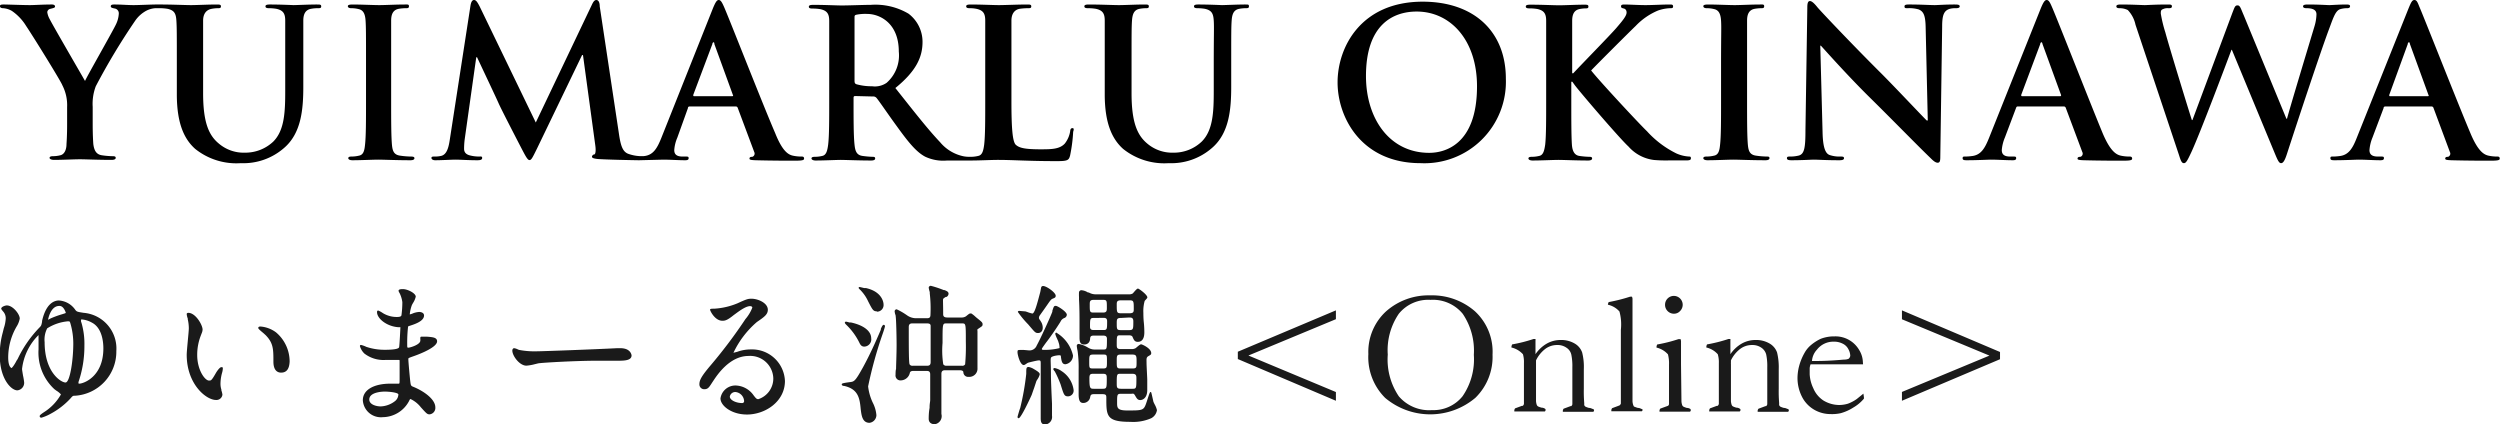
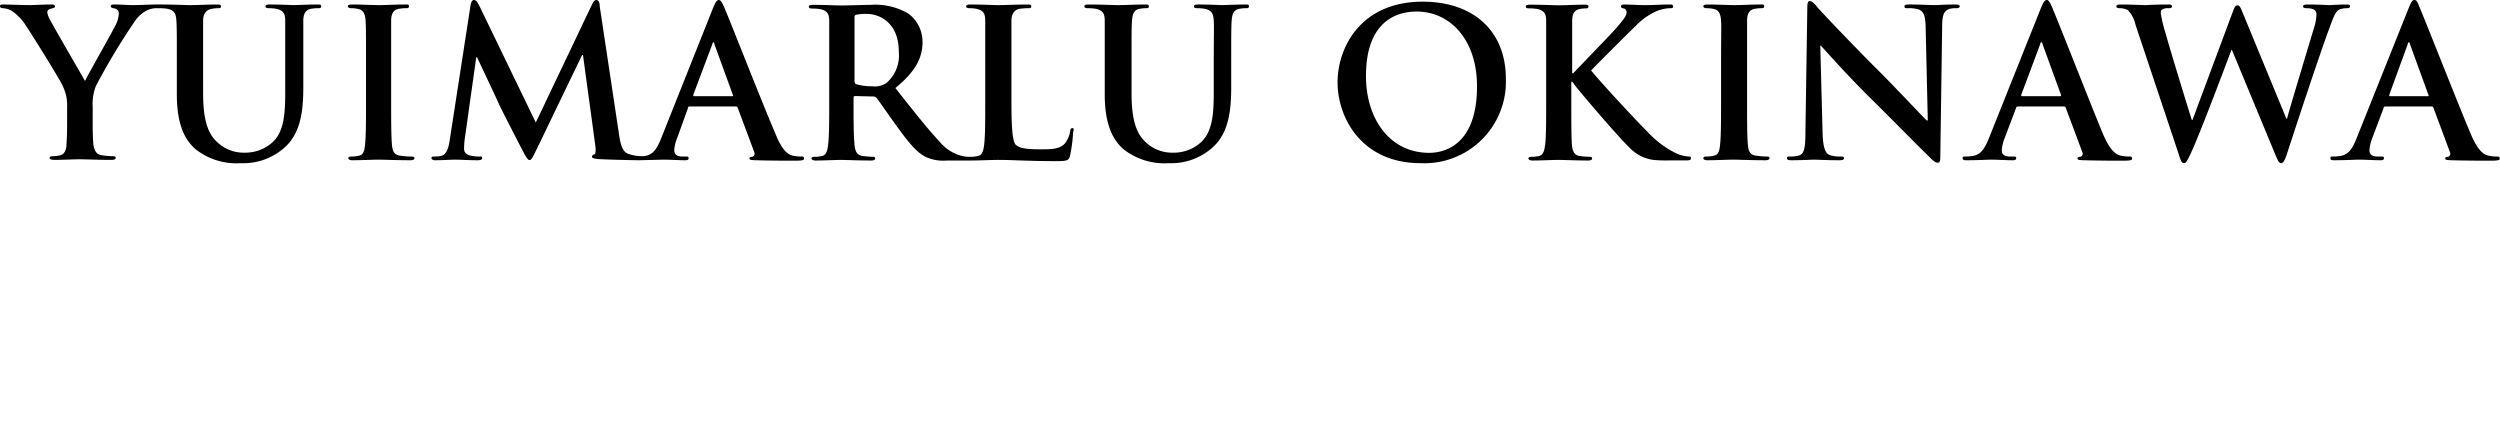
<svg xmlns="http://www.w3.org/2000/svg" viewBox="0 0 283.46 48.13">
  <defs>
    <style>
      .cls-1{fill:#1a1a1a}
    </style>
  </defs>
-   <path d="M4.7 47.36c-.14 0-.2-.08-.2-.17s.06-.17.51-.47a5.69 5.69 0 001.9-2 2.14 2.14 0 00-.51-.42l-.24-.18a5.64 5.64 0 01-1.79-4.5v-.8-.74-.09a6.43 6.43 0 00-1.87 3.84c0 .11.06.44.11.75a6.72 6.72 0 01.13.79.86.86 0 01-.77.89c-.71 0-2-1.32-2-4a9.61 9.61 0 01.33-2.51l.13-.53a4.09 4.09 0 00.22-1.11 1.14 1.14 0 00-.32-.82C.2 35.13.14 35.05.14 35c0-.23.48-.37.63-.37.7 0 1.47 1 1.47 1.49a2.55 2.55 0 01-.36.91 7 7 0 00-.95 3.48c0 1.17.39 1.22.39 1.22s.24-.21.56-.84l.12-.18a13.26 13.26 0 012.52-3.62c.16-.17.17-.21.25-.6v-.1c.45-2 1.39-2.32 1.91-2.32a2.43 2.43 0 011.87 1.08c.17.2.23.21.94.32a4.06 4.06 0 013.7 4.33 5 5 0 01-4.69 5.07c-.24 0-.24 0-.54.34a8.54 8.54 0 01-2.21 1.7 5.22 5.22 0 01-1.05.45zm4.58-11.14c-.08 0-.09 0-.09.09a.41.41 0 000 .15l.06.18a8.52 8.52 0 01.32 2.55 12.51 12.51 0 01-.67 4.12.53.53 0 000 .13c0 .05 0 .06.1.06.42 0 2.72-.74 2.72-4 0-.67-.12-2.31-1.3-2.92a2.81 2.81 0 00-1.14-.36zm-1.57.21a5.27 5.27 0 00-2.36.8 2.83 2.83 0 00-.29 1.57c0 3.43 1.87 4.57 2.37 4.57s.88-2.52.88-4.44a8.07 8.07 0 00-.31-2.2c-.08-.3-.11-.3-.29-.3zm-1-1.74c-1 0-1.26 1.55-1.26 1.57l.28-.15a10.35 10.35 0 011.28-.47c.36-.11.45-.14.45-.17s-.23-.78-.7-.78zM24.49 45.35c-1.13 0-3.32-1.81-3.32-5.12 0-.25.06-.91.12-1.55s.12-1.26.12-1.47a4.55 4.55 0 00-.12-1v-.09a1.88 1.88 0 01-.12-.51c0-.09.09-.14.18-.14.83 0 1.62 1.38 1.62 1.9a1.14 1.14 0 01-.1.41l-.11.29a6 6 0 00-.4 2.18c0 1.7.87 2.9 1.34 2.9.24 0 .29 0 .81-.91 0 0 .37-.61.59-.61s.16.11.16.21a1.8 1.8 0 01-.06.36 4.8 4.8 0 00-.2 1.31 2.13 2.13 0 00.1.66v.09a2.48 2.48 0 01.12.49.68.68 0 01-.73.6zm7.38-3.1c-.41 0-.87-.25-.87-1.25 0-1.4 0-2.1-.88-3l-.23-.21c-.46-.38-.61-.52-.61-.61s.09-.16.23-.16a3.4 3.4 0 011.78.66A4.33 4.33 0 0132.84 41c-.04.84-.35 1.25-.97 1.25zM43.4 47.3a2.05 2.05 0 01-2.26-1.92c0-1.16 1.21-1.88 3.15-1.88H45.19c.11 0 .12 0 .12-.56V41c0-.18 0-.19-.1-.19h-1.48a3.56 3.56 0 01-2.41-.72 1.89 1.89 0 01-.51-.84c0-.11.06-.14.12-.14a2.89 2.89 0 01.61.22 6.47 6.47 0 002.1.33c1.24 0 1.56-.15 1.61-.28s.15-2.26.15-2.28h-.25c-1.33-.1-2.4-1-2.4-1.7 0-.07 0-.19.14-.19a3.11 3.11 0 01.52.29 3 3 0 001.61.44c.41 0 .48-.11.5-.2a11.61 11.61 0 00.1-1.48 3.25 3.25 0 00-.3-1l-.05-.09a.53.53 0 01-.08-.2c0-.17.27-.19.5-.19.51 0 1.45.46 1.45.86a2.28 2.28 0 01-.32.73l-.11.2a4.09 4.09 0 00-.25 1.08 2 2 0 00.41-.14 2.5 2.5 0 01.64-.14c.27 0 .57.11.57.4 0 .66-1.1 1-1.62 1.17-.19.05-.19.05-.21.27a16.36 16.36 0 00-.08 1.79c0 .42 0 .42.15.42s1.34-.33 1.34-.81a1.21 1.21 0 000-.14.61.61 0 010-.17c0-.05 0-.13.16-.13h.53c.71.05 1.21.09 1.21.53 0 .8-2.7 1.7-2.73 1.71-.53.19-.53.19-.53.31 0 .3.17 2.1.21 2.45.07.55.07.58.38.7 1.23.51 2.47 1.42 2.47 2.32a.73.73 0 01-.65.79c-.27 0-.35-.09-1-.81a3.21 3.21 0 00-1.17-.93s-.06 0-.15.21a3.41 3.41 0 01-2.99 1.85zm.22-2.9c-.07 0-1.75 0-1.75.9 0 .57.79.78 1.29.78a2.8 2.8 0 001.64-.61 1 1 0 00.37-.76c-.08-.21-1.04-.31-1.55-.31zM59.68 41.46c-.77 0-1.59-1.11-1.59-1.71 0-.13.07-.27.21-.27a1.34 1.34 0 01.38.12.84.84 0 00.21.08 9.35 9.35 0 002.07.15c.56 0 6.52-.22 9-.35h.38c1.21 0 1.27.81 1.27.82 0 .56-.77.6-1.49.6h-2.44c-2.36 0-6.24.22-6.66.3l-.41.1a5.18 5.18 0 01-.93.16zM84.69 47c-1.75 0-3-1-3-1.83a1.71 1.71 0 011.76-1.46 2.58 2.58 0 012 1.12c.26.34.35.43.53.43a2.46 2.46 0 001.7-2.38 2.62 2.62 0 00-2.81-2.52c-2.14 0-3.56 2.17-4 2.83s-.55.94-1 .94a.54.54 0 01-.57-.55c0-.47.19-.89 1.37-2.27a55.43 55.43 0 003.85-5.13 4.46 4.46 0 00.78-1.3c0-.08-.08-.17-.25-.17-.58 0-1.53.79-1.84 1-.75.61-1 .66-1.3.66-.86 0-1.4-1.14-1.4-1.25s.12-.12.49-.12a8.09 8.09 0 002.62-.61c1-.46 1.19-.52 1.58-.52.76 0 1.86.49 1.86 1.25 0 .54-.41.82-1.24 1.39A10.5 10.5 0 0083.16 40l.43-.11a4.44 4.44 0 011.53-.27A3.73 3.73 0 0189 43.2c0 2.32-2.22 3.8-4.31 3.8zm-1.29-2.55a.62.62 0 00-.65.52c0 .38.68.73 1.4.73a.21.21 0 00.22-.23 1.09 1.09 0 00-.97-1.02zM106 48.1c-.45 0-.7-.23-.7-.62 0-.17 0-.69.1-1.23v-.11c0-.33.07-.63.07-.76v-2.93c0-.39-.24-.39-.4-.39h-1.56c-.19 0-.33.08-.35.23a1.08 1.08 0 01-1 .84.56.56 0 01-.62-.63s0-.55.06-.65c0-.36.06-1.74.06-2.73 0-1.15-.05-2.92-.1-3.23 0 0 0-.16-.06-.26a2.31 2.31 0 01-.06-.31.23.23 0 01.23-.25 7.62 7.62 0 011.2.7 1.77 1.77 0 001.08.31h1.13c.2 0 .42 0 .42-.39a15.26 15.26 0 00-.08-2.43v-.14a3.88 3.88 0 01-.12-.5.23.23 0 01.26-.21 11.57 11.57 0 011.44.48h.09c.27.11.46.19.46.42a.44.44 0 01-.24.36h-.08c-.21.13-.25.16-.29.23s0 .51 0 1.66c0 .21 0 .44.48.44H109a.87.87 0 00.53-.14c.28-.23.4-.32.48-.32h.12a3.33 3.33 0 01.51.41l.12.1c.56.45.65.52.65.72s-.07.22-.38.43-.2.15-.2.35v4.18a.93.93 0 01-1 1 .54.54 0 01-.6-.52c0-.21-.3-.23-.39-.23h-1.64c-.19 0-.46 0-.46.41v4.55a.93.93 0 01-.74 1.16zm1.31-11.43c-.44 0-.44 0-.44 2.21a10.15 10.15 0 00.08 2.42.39.39 0 00.36.17h1.76a.36.36 0 00.36-.16 22.52 22.52 0 00.08-2.58c0-2.06 0-2.06-.44-2.06zm-3.89 0c-.26 0-.38.13-.38.4 0 2.38 0 4.13.1 4.25a.36.36 0 00.35.15h1.64c.27 0 .39-.12.39-.42v-4.1c0-.26-.23-.28-.39-.28zm-4.83 11.27c-.84 0-.91-.89-1-1.55-.11-1.28-.31-2.28-1.87-2.63-.14 0-.28-.06-.28-.17s.08-.15.9-.26c.52-.06.62-.08 1.53-1.72.77-1.42 1.35-2.7 2-4.22v-.1c.13-.29.22-.46.33-.46a.15.15 0 01.14.16s0 .13-.29.95a47.12 47.12 0 00-1.62 5.87 5.87 5.87 0 00.52 1.83 3.77 3.77 0 01.42 1.43.89.89 0 01-.78.87zM98 39.3c-.29 0-.43-.17-.55-.42a7.2 7.2 0 00-1.44-2s-.22-.2-.22-.29a.13.13 0 01.14-.12 2.09 2.09 0 01.36.09h.18c1.49.32 2.31 1 2.31 1.79a.82.82 0 01-.78.95zm1.44-4c-.43 0-.5-.15-1-1.12a4.57 4.57 0 00-.93-1.34.76.76 0 01-.15-.17v-.08a.18.18 0 01.12-.05l.5.12h.2c1.9.43 2 1.7 2 1.85a.75.75 0 01-.78.83zM118.53 48.13c-.44 0-.53-.25-.53-.72v-1-5.14c0-.31 0-.41-.2-.41s-1.15.24-1.21.26a.68.68 0 00-.18.1c-.19.13-.27.17-.33.17-.42 0-.71-1.19-.71-1.43s0-.28.3-.28h.43l.57.05a.87.87 0 00.88-.56c.42-.75 1.58-3.3 1.77-3.83v-.1c.16-.49.18-.56.39-.56s1.25.67 1.25 1a.42.42 0 01-.26.37.78.78 0 00-.46.43c-.57.92-1.34 2-1.63 2.36-.41.57-.48.67-.48.73s0 .1.24.1a6.76 6.76 0 001.76-.2.36.36 0 000-.14 1.74 1.74 0 00-.13-.57c0-.07-.08-.2-.14-.35a3.18 3.18 0 01-.22-.58l.1-.13a4.07 4.07 0 011.92 2.6 1 1 0 01-.86 1c-.39 0-.44-.37-.51-.84 0-.11 0-.18-.19-.18s-.87.09-.94.29 0 .62 0 2c0 .61.08 2.36.12 3.2v1.37a.86.86 0 01-.75.99zm9.63-.3c-2.72 0-2.72-.68-2.72-2.69 0-.31 0-.45-.46-.45h-.93c-.37 0-.4.12-.45.38a.79.79 0 01-.77.62c-.38 0-.53-.27-.53-1v-1.34-1.43a13.34 13.34 0 00-.12-2.14 4.47 4.47 0 01-.09-.55.21.21 0 01.23-.23 3 3 0 011 .39l.09.05a1.44 1.44 0 00.79.19h.88c.41 0 .43 0 .43-1.21 0-.34-.23-.37-.48-.37h-1c-.36 0-.4.12-.43.32 0 .44-.28.69-.65.69-.55 0-.55-.42-.55-.91V36.93v-.69c0-.12 0-1.43-.06-2.33a2.6 2.6 0 000-.28 4 4 0 010-.43.27.27 0 01.31-.29 1.61 1.61 0 01.7.25h.1a1.54 1.54 0 00.86.21H128a.73.73 0 00.44-.1l.13-.15c.24-.27.36-.4.46-.4s1.06.69 1.06 1c0 .06-.05.12-.17.25s-.14.16-.14.18a4.22 4.22 0 00-.14 1.33c0 .16 0 .61.05 1.07s.06.95.06 1.13c0 .89-.4 1.08-.74 1.08s-.44-.18-.6-.57c-.08-.17-.32-.17-.42-.17h-.93c-.42 0-.44 0-.44 1 0 .38 0 .56.44.56h1.22a.88.88 0 00.49-.11l.13-.11c.26-.22.39-.32.49-.32s1.14.45 1.14 1c0 .16-.06.19-.32.34s-.21.34-.21.78c0 .28.05 1.12.08 1.85v1.22c0 .9-.52 1.13-.79 1.13s-.38-.14-.57-.48-.25-.23-.49-.23h-1.13c-.43 0-.44.09-.44 1 0 .57 0 .89 1.14.89 1.73 0 1.87 0 2.15-.79l.1-.3c.32-1 .34-1 .41-1s.07 0 .2.58l.12.53s.1.22.15.31a2.47 2.47 0 01.25.63 1.24 1.24 0 01-.65.92 5.07 5.07 0 01-2.37.41zm-1.06-5.45c-.46 0-.48 0-.48 1.06 0 .48 0 .64.48.64h1.26c.48 0 .49 0 .49-1.21 0-.34-.07-.49-.49-.49zm-3.12 0c-.36 0-.46.07-.46.51 0 1.15.09 1.19.49 1.19h1c.45 0 .48-.06.48-1.1 0-.45 0-.6-.46-.6zm3.12-2.18c-.48 0-.48.13-.48.73 0 .77 0 .85.48.85h1.28c.49 0 .49-.1.49-.75s0-.83-.49-.83zm-3.12 0c-.48 0-.48.11-.48.83s0 .75.48.75h1.07c.46 0 .46-.1.46-.83s0-.75-.46-.75zm3.14-4.15c-.45 0-.5.11-.5.56 0 .74 0 .82.5.82h.88c.5 0 .5-.11.5-1 0-.43-.24-.43-.49-.43zm-3.09 0c-.43 0-.44.08-.44 1 0 .34.21.37.44.37h1.06c.43 0 .44-.07.44-1 0-.38-.25-.38-.44-.38zm3.09-2c-.47 0-.5.17-.5.47 0 .9 0 1 .5 1h.93c.47 0 .5-.16.5-.47 0-.9 0-1-.5-1zM124 34c-.44 0-.44.2-.44.57 0 .77 0 .87.44.87h1.06c.44 0 .44-.21.44-.58 0-.77 0-.86-.44-.86zm-8.5 13.42a.14.14 0 01-.13-.14c0-.05.26-.94.3-1a29.19 29.19 0 00.69-3.89c0-.64 0-.78.28-.78a1.7 1.7 0 01.54.21c.6.35.71.47.71.63a1.75 1.75 0 01-.28.59.85.85 0 01-.09.14l-.27.82c-.12.33-.23.66-.27.77-.21.47-1.22 2.65-1.48 2.65zm5.61-2.48c-.44 0-.49-.18-.85-1.34a11.7 11.7 0 00-.66-1.48s-.17-.18-.17-.27.08-.12.15-.12a2 2 0 01.79.35 3 3 0 011.36 2.14.65.65 0 01-.62.72zm-3.41-7.18c-.28 0-.36-.09-.84-.65l-.28-.33a10.43 10.43 0 01-1.17-1.41s0-.12.16-.12l.71.06.18.06a3.68 3.68 0 00.59.18c.26 0 .54-1.08.9-2.44l.1-.52a.22.22 0 01.23-.16c.38 0 1.42.74 1.42 1.1 0 .2-.11.24-.31.32s-.26.15-.68.76l-.4.57-.42.59a.5.5 0 00-.09.25c0 .09 0 .12.15.32l.06.1a1.3 1.3 0 01.22.72c0 .38-.23.6-.53.6zM155.15 40.15a6.23 6.23 0 012-4.84 7.25 7.25 0 015-1.82 7.39 7.39 0 015.08 1.8 6.24 6.24 0 012 4.92 6.48 6.48 0 01-1.95 4.9 7.93 7.93 0 01-10.23 0 6.51 6.51 0 01-1.9-4.96zm2.2.06a7.45 7.45 0 001.25 4.72 4.51 4.51 0 003.76 1.57 4.23 4.23 0 003.47-1.57 7.36 7.36 0 001.28-4.7 7.44 7.44 0 00-1.26-4.65A4.37 4.37 0 00162.2 34a4.29 4.29 0 00-3.6 1.58 7.34 7.34 0 00-1.25 4.63zM151.47 45.44l-11.12-4.73v-.83l11.12-4.69v1l-9.92 4.12 9.92 4.14zM211.24 41.31h-5.95a1.63 1.63 0 00-.1.42v.72a4.16 4.16 0 00.4 1.55 3.08 3.08 0 001.14 1.4 3.48 3.48 0 001.86.52 3.54 3.54 0 00.94-.15 4.3 4.3 0 001-.53l.75-.61.06.42v.15a4.48 4.48 0 01-1.19 1 5.18 5.18 0 01-1.45.65 4.53 4.53 0 01-1.16.1 3.69 3.69 0 01-1.45-.3 3.56 3.56 0 01-1.67-1.47 4.68 4.68 0 01-.61-2.46 5.55 5.55 0 01.17-1.17 6.3 6.3 0 01.62-1.53 3.13 3.13 0 01.74-.9 5.24 5.24 0 011.09-.7 4.19 4.19 0 011.57-.28 3.11 3.11 0 012.81 1.56 2.74 2.74 0 01.41 1.35zm-5.79-.38h.49c.35 0 1.4 0 3.15-.16a1.21 1.21 0 00.51-.09.53.53 0 00.19-.35 1.64 1.64 0 00-.21-.73 1.4 1.4 0 00-.64-.63 2.11 2.11 0 00-1-.23 2.35 2.35 0 00-1.93.91 2.08 2.08 0 00-.56 1.28zM191.64 46.36a.75.75 0 00-.38-.11 2.38 2.38 0 01-.36-.13.34.34 0 01-.17-.2 1.6 1.6 0 01-.08-.42l-.05-4.21v-2.62a1.36 1.36 0 00-.05-.22h-.23a17.15 17.15 0 01-2.42.61.74.74 0 00-.08.3v.05a2.49 2.49 0 011.3.77 4 4 0 01.12 1.15v4.48a.27.27 0 01-.11.2l-.88.32a.46.46 0 00-.09.22v.13h3.46a.28.28 0 00.09-.17.19.19 0 00-.07-.15zM202.64 46.36a.78.78 0 00-.38-.11 2.41 2.41 0 01-.37-.13.34.34 0 01-.16-.19.64.64 0 010-.19 16.15 16.15 0 01-.05-1.68v-2.18a7.13 7.13 0 00-.19-1.92 1.91 1.91 0 00-.83-1 3 3 0 00-1.61-.41 3.14 3.14 0 00-1.57.41 3.9 3.9 0 00-1.28 1.2v-1.5a1.36 1.36 0 000-.22h-.23a17.15 17.15 0 01-2.42.61.74.74 0 00-.08.3v.05a2.45 2.45 0 011.3.77 3.18 3.18 0 01.12 1v4.63a.44.44 0 01-.14.22h-.1l-.76.28a.46.46 0 00-.09.22v.13h3.46a.28.28 0 00.09-.17.19.19 0 00-.1-.15.75.75 0 00-.38-.11 2.38 2.38 0 01-.36-.13.34.34 0 01-.17-.2 1.6 1.6 0 01-.08-.42v-4.21a.53.53 0 010-.14v-.26a3.61 3.61 0 011.05-1.3 2.2 2.2 0 011.34-.44 1.76 1.76 0 011.07.31 1.34 1.34 0 01.54.77 6.44 6.44 0 01.12 1.45v4.19a.4.4 0 01-.13.21h-.08l-.78.29a.41.41 0 00-.1.22v.13h3.46a.32.32 0 00.08-.17.18.18 0 00-.19-.16zM180.54 46.36a.75.75 0 00-.38-.11 2.41 2.41 0 01-.37-.13.34.34 0 01-.16-.19 1.24 1.24 0 010-.19 16.15 16.15 0 01-.05-1.68v-2.18a6.74 6.74 0 00-.19-1.92 1.91 1.91 0 00-.83-1 3 3 0 00-1.61-.41 3.14 3.14 0 00-1.57.41 3.9 3.9 0 00-1.28 1.2v-1.5a1.36 1.36 0 000-.22h-.23a16.82 16.82 0 01-2.42.61 1 1 0 00-.08.3v.05a2.53 2.53 0 011.31.77 3.21 3.21 0 01.11 1v4.63a.38.38 0 01-.14.22h-.1l-.76.28a.46.46 0 00-.09.22v.13H175.17a.32.32 0 00.08-.17.18.18 0 00-.09-.15.78.78 0 00-.38-.11 2.41 2.41 0 01-.37-.13.34.34 0 01-.17-.2 1.6 1.6 0 01-.08-.42v-4.61a3.61 3.61 0 011.05-1.3 2.2 2.2 0 011.34-.44 1.74 1.74 0 011.07.31 1.26 1.26 0 01.54.77 6.44 6.44 0 01.12 1.45v4.19a.35.35 0 01-.13.21h-.08l-.78.29a.46.46 0 00-.09.22v.13h3.46a.26.26 0 00.08-.17.18.18 0 00-.2-.16zM186.09 46.36a.75.75 0 00-.38-.11 2.41 2.41 0 01-.37-.13c-.11 0-.13-.15-.16-.2a1.6 1.6 0 01-.08-.42v-4.21-7.43a.81.81 0 00-.06-.22h-.22a18.64 18.64 0 01-2.42.61.79.79 0 00-.09.3 2.42 2.42 0 011.31.77 5.59 5.59 0 01.16 2.08v8.36a.44.44 0 01-.16.21l-.83.31a.46.46 0 00-.09.22v.13h3.46a.28.28 0 00.09-.17.19.19 0 00-.16-.1zM188.79 34.55a1 1 0 011-1 1 1 0 01.7.29 1 1 0 010 1.43.92.92 0 01-.7.3 1 1 0 01-.71-.3 1 1 0 01-.29-.72zM215.65 35.19l11.12 4.72v.82l-11.12 4.71v-1l9.92-4.12-9.92-4.12z" class="cls-1" />
  <path d="M35.94.51c-.91 0-2.38.07-2.66.07 0 0-1.49-.07-2.68-.07-.33 0-.5.05-.5.21s.14.21.4.21a5.08 5.08 0 01.84.07c.77.17 1 .54 1 1.34v7.92c0 2.4-.07 4.5-1.35 5.79a4.61 4.61 0 01-3.22 1.26 4.34 4.34 0 01-2.92-1c-1.15-.93-1.82-2.36-1.82-5.74V7.29 2.34c0-.74.33-1.22.97-1.34a4.13 4.13 0 01.67-.07c.24 0 .38 0 .38-.21s-.17-.21-.52-.21c-.84 0-2.31.07-2.87.07S19.48.51 18.24.51h-.59c-.44 0-2 .07-2.49.07-.68 0-1.43-.07-2.2-.07-.28 0-.4.05-.4.21s.21.19.42.24a.55.55 0 01.49.58 3.13 3.13 0 01-.32 1.22c-.33.72-3.27 5.86-3.51 6.42-.37-.66-3.64-6.28-4-7a2.25 2.25 0 01-.28-.8.42.42 0 01.36-.38c.35-.09.52-.12.52-.26S6.12.51 5.88.51c-1 0-2 .07-2.49.07C2.62.58.86.51.44.51S0 .58 0 .72s.16.21.35.21a2.28 2.28 0 011 .31 5.64 5.64 0 011.61 1.7c.82 1.22 4 6.35 4.11 6.73a4.88 4.88 0 01.54 2.45V14c0 .37 0 1.35-.07 2.33 0 .68-.26 1.19-.72 1.28a3.52 3.52 0 01-.82.1c-.26 0-.38.07-.38.19s.19.23.52.23c.86 0 2.33-.07 2.92-.07s2.1.07 3.57.07c.3 0 .49-.07.49-.23s-.12-.19-.37-.19a9.24 9.24 0 01-1.17-.1c-.7-.09-.91-.6-1-1.28-.07-1-.07-2-.07-2.33v-1.88a5.63 5.63 0 01.35-2.34 74.4 74.4 0 014.46-7.42 3.62 3.62 0 011.28-1.15 2.66 2.66 0 011-.28h.5A5.52 5.52 0 0119 1c.77.17.95.54 1 1.34s.05 1.4.05 5v3.36c0 3.38.88 5.11 2.08 6.18a7.46 7.46 0 005.18 1.62 7 7 0 004.86-1.69c2-1.68 2.22-4.43 2.22-7V7.29 2.34c0-.74.24-1.22.87-1.34A4.13 4.13 0 0136 .93c.28 0 .42 0 .42-.21s-.15-.21-.48-.21zM46.57 17.75a9.24 9.24 0 01-1.19-.1c-.7-.09-.86-.51-.93-1.14-.1-1-.1-2.85-.1-5.11V7.29 2.34c0-.74.23-1.22.86-1.34A4.85 4.85 0 0146 .93c.23 0 .37 0 .37-.23s-.19-.19-.49-.19c-.88 0-2.3.07-2.88.07s-2.15-.07-3-.07c-.37 0-.56.05-.56.19s.14.23.38.23a3.33 3.33 0 01.84.1c.51.11.74.51.79 1.31s.05 1.4.05 5v4.06c0 2.26 0 4.11-.12 5.09-.07.67-.21 1.07-.68 1.16a3.57 3.57 0 01-.84.1c-.28 0-.37.07-.37.19s.16.23.47.23c.93 0 2.4-.07 2.94-.07s2.1.07 3.64.07c.26 0 .45-.07.45-.23s-.16-.19-.42-.19zM90.9 17.75a4.46 4.46 0 01-1-.1c-.49-.11-1.16-.44-2-2.54C86.37 11.56 82.64 2 82.08.75 81.84.21 81.7 0 81.49 0s-.37.26-.65.93L75 15.6c-.47 1.17-.91 2-2 2.1h-.49a4.55 4.55 0 01-1.19-.23c-.7-.21-.94-.88-1.15-2.35L68 .72c0-.49-.17-.72-.38-.72s-.35.19-.52.56l-6.35 13.33L54.38.72c-.31-.6-.45-.72-.64-.72s-.32.21-.39.61L51 15.83c-.12.8-.31 1.71-1 1.85a3 3 0 01-.7.07c-.24 0-.38 0-.38.16s.19.26.42.26c.75 0 1.87-.07 2.32-.07s1.47.07 2.45.07c.35 0 .56-.05.56-.26s-.16-.16-.35-.16a4.13 4.13 0 01-1-.12c-.4-.09-.7-.3-.7-.75a8.51 8.51 0 01.07-1.09L54 6.49h.09c.82 1.75 2.22 4.7 2.43 5.19.28.65 2.13 4.22 2.69 5.3.37.7.61 1.17.82 1.17s.32-.21.86-1.31L66 6.24h.1l1.4 10.27c.09.65 0 1-.12 1s-.26.14-.26.26.14.21.68.26c.89.07 3.87.13 4.64.14l2.77-.07c.72 0 1.73.07 2.47.07.26 0 .4-.05.4-.23s-.07-.19-.35-.19h-.35c-.72 0-.93-.31-.93-.73a4.31 4.31 0 01.35-1.42l1.2-3.34c0-.14.09-.19.21-.19h5.21a.23.23 0 01.23.17l1.87 5a.39.39 0 01-.21.54c-.24 0-.33.06-.33.21s.28.16.7.18c1.87.05 3.57.05 4.41.05s1.08-.05 1.08-.23-.08-.24-.27-.24zM83 10.91h-4.3c-.09 0-.11-.07-.09-.17L80.77 5c0-.1.07-.21.14-.21S81 4.9 81 5l2.1 5.77c.05.07.03.14-.1.14zM121.6 14.53c-.19 0-.24.14-.26.35a3 3 0 01-.61 1.4c-.58.63-1.49.65-2.73.65-1.82 0-2.43-.16-2.82-.51s-.5-2-.5-5V7.29 2.34c0-.74.32-1.22.92-1.34a7.25 7.25 0 01.91-.07c.28 0 .42 0 .42-.21s-.17-.21-.49-.21c-.91 0-2.62.07-3.18.07s-2.1-.07-3.2-.07c-.35 0-.51.05-.51.21s.14.21.39.21a3.81 3.81 0 01.77.07c.78.17 1 .54 1 1.34V11.4c0 2.14 0 4-.12 5-.09.68-.21 1.19-.68 1.28a3.57 3.57 0 01-.84.1h-.21a3.45 3.45 0 01-.66-.07 4.69 4.69 0 01-2.61-1.59c-1.38-1.45-3-3.53-5.07-6.14 2.36-1.92 3.08-3.5 3.08-5.23a4 4 0 00-1.59-3.2 7.4 7.4 0 00-4.29-1c-.73 0-2.5.07-3.29.07-.49 0-2-.07-3.2-.07-.35 0-.52.05-.52.21s.14.21.4.21a5.43 5.43 0 01.91.07c.77.17 1 .54 1 1.34v9.02c0 2.14 0 4-.12 5-.09.68-.21 1.19-.67 1.28a3.57 3.57 0 01-.84.1c-.28 0-.38.07-.38.19s.17.23.47.23c.93 0 2.41-.07 2.85-.07s2.08.07 3.43.07c.3 0 .47-.07.47-.23s-.1-.19-.28-.19a10.14 10.14 0 01-1.15-.1c-.7-.09-.84-.6-.91-1.28-.11-1-.11-2.83-.11-5v-.32c0-.14.07-.19.18-.19l2 .05a.49.49 0 01.42.16c.3.35 1.37 1.94 2.31 3.22 1.3 1.8 2.19 2.9 3.2 3.44a4.81 4.81 0 002.5.44h2.68c.94 0 2.41-.07 3-.07 1.89 0 3.43.14 6.79.14 1.22 0 1.33-.12 1.47-.63a18 18 0 00.35-2.69c.1-.31.08-.42-.08-.42zm-21.07-5.14a2.35 2.35 0 01-1.66.39 6.26 6.26 0 01-1.77-.23c-.17-.07-.21-.16-.21-.42V2c0-.19 0-.28.21-.33a5.1 5.1 0 011.23-.09c1.38 0 3.58 1 3.58 4.27a4.13 4.13 0 01-1.38 3.54zM141.22.51c-.91 0-2.39.07-2.67.07 0 0-1.49-.07-2.68-.07-.33 0-.49.05-.49.21s.14.21.4.21a5.28 5.28 0 01.84.07c.77.17.95.54 1 1.34s0 1.4 0 5v2.92c0 2.4-.07 4.5-1.36 5.79a4.57 4.57 0 01-3.22 1.26 4.35 4.35 0 01-2.92-1c-1.14-.93-1.82-2.36-1.82-5.74V7.29c0-3.55 0-4.21.05-4.95s.23-1.22.86-1.34a4.13 4.13 0 01.68-.07c.23 0 .37 0 .37-.21s-.16-.21-.51-.21c-.84 0-2.31.07-2.88.07s-2.17-.07-3.4-.07c-.36 0-.52.05-.52.21s.14.21.4.21a5.43 5.43 0 01.91.07c.77.17 1 .54 1 1.34v8.36c0 3.38.89 5.11 2.08 6.18a7.48 7.48 0 005.18 1.62 7 7 0 004.86-1.69c2-1.68 2.22-4.43 2.22-7V7.29c0-3.55 0-4.21.05-4.95s.23-1.22.86-1.34a4.13 4.13 0 01.68-.07c.28 0 .42 0 .42-.21s-.07-.21-.39-.21zM161.31.19c-7 0-9.65 5.16-9.65 9.15s2.71 9.16 9.41 9.16a9.24 9.24 0 009.67-9.58c0-5.35-3.62-8.73-9.43-8.73zm.74 17.14c-4.48 0-7.17-3.86-7.17-8.71 0-5.82 3.06-7.31 5.75-7.31 3.83 0 6.84 3.24 6.84 8.47 0 6.75-3.78 7.55-5.42 7.55zM191.53 17.75a4.07 4.07 0 01-1.45-.35 11.11 11.11 0 01-3.34-2.52c-.91-.87-5.49-5.8-6.33-6.89.8-.84 4.32-4.35 5.05-5.05A7.46 7.46 0 01188 1.19a4.68 4.68 0 011.35-.26c.24 0 .35 0 .35-.21s-.16-.21-.39-.21c-.73 0-2 .07-2.74.07s-1.91-.07-2.4-.07c-.26 0-.37.05-.37.21s.09.19.3.24.33.21.33.46c0 .4-.52 1-1.17 1.76s-4.09 4.27-4.88 5.13h-.12v-1-4.95c0-.74.23-1.22.86-1.34a4.13 4.13 0 01.66-.07c.18 0 .32 0 .32-.21s-.16-.21-.49-.21c-.79 0-2.26.07-2.82.07s-2-.07-3.27-.07c-.35 0-.52.05-.52.21s.14.21.4.21a5.43 5.43 0 01.91.07c.77.17 1 .54 1 1.34v9.04c0 2.14 0 4-.11 5-.1.68-.22 1.19-.68 1.28a3.57 3.57 0 01-.84.1c-.28 0-.38.07-.38.19s.17.23.47.23c.93 0 2.41-.07 2.94-.07s2.06.07 3.37.07c.25 0 .44-.07.44-.23s-.12-.19-.3-.19a9.24 9.24 0 01-1.15-.1c-.58-.09-.79-.6-.84-1.26-.07-1-.07-2.85-.07-5V9.27h.12l.25.35c.49.68 5.1 6.07 6.12 7a4.58 4.58 0 002.9 1.52 15.18 15.18 0 001.61.05h2c.45 0 .56-.07.56-.23s-.03-.21-.19-.21zM200.31 17.75a9.24 9.24 0 01-1.19-.1c-.7-.09-.86-.51-.93-1.14-.1-1-.1-2.85-.1-5.11V7.29 2.34c0-.74.23-1.22.86-1.34a4.85 4.85 0 01.71-.07c.23 0 .37 0 .37-.23s-.19-.19-.49-.19c-.89 0-2.27.07-2.85.07s-2.15-.07-3-.07c-.37 0-.56.05-.56.19s.14.23.38.23a3.33 3.33 0 01.84.1c.51.11.74.51.79 1.31s0 1.4 0 5v4.06c0 2.26 0 4.11-.12 5.09-.07.67-.21 1.07-.68 1.16a3.57 3.57 0 01-.84.1c-.28 0-.37.07-.37.19s.16.23.47.23c.93 0 2.4-.07 2.94-.07s2.1.07 3.64.07c.26 0 .45-.07.45-.23s-.06-.19-.32-.19zM221.66.51c-1.14 0-2 .07-2.29.07-.49 0-1.61-.07-2.82-.07-.35 0-.61 0-.61.21s.09.21.37.21a3.82 3.82 0 011.24.14c.56.24.77.68.79 2.11l.24 10.48h-.12c-.4-.37-3.55-3.73-5.14-5.32-3.41-3.39-7-7.2-7.24-7.5s-.6-.72-.86-.72-.3.32-.3.79l-.21 13.83c0 2-.12 2.7-.73 2.89a3.89 3.89 0 01-1 .12c-.23 0-.37 0-.37.19s.21.23.51.23c1.22 0 2.31-.07 2.52-.07.45 0 1.38.07 2.9.07.33 0 .54-.05.54-.23s-.14-.19-.4-.19a3.49 3.49 0 01-1.22-.17c-.46-.16-.77-.77-.81-2.59l-.26-9.81h.07c.42.45 3 3.37 5.56 5.89s5.42 5.46 6.89 6.87c.25.25.53.51.79.51s.3-.21.3-.72L220.21 3c0-1.31.21-1.8.87-2a2.52 2.52 0 01.7-.07q.42 0 .42-.21c0-.18-.2-.21-.54-.21zM241.47 17.75a4.46 4.46 0 01-1-.1c-.49-.11-1.17-.44-2.06-2.54C236.94 11.56 233.2 2 232.64.75c-.23-.54-.37-.75-.58-.75s-.38.26-.66.93l-5.86 14.67c-.47 1.17-.91 2-2 2.1a5.71 5.71 0 01-.73.05c-.18 0-.28 0-.28.19s.14.23.45.23c1.21 0 2.49-.07 2.75-.07.72 0 1.73.07 2.48.07.25 0 .39-.05.39-.23s-.07-.19-.35-.19h-.35c-.72 0-.93-.31-.93-.73a4.59 4.59 0 01.35-1.42l1.26-3.34c.05-.14.09-.19.21-.19H234a.23.23 0 01.23.17l1.87 5a.38.38 0 01-.21.54c-.23 0-.33.06-.33.21s.28.16.7.18c1.87.05 3.58.05 4.42.05s1.07-.05 1.07-.23-.1-.24-.28-.24zm-7.9-6.84h-4.29c-.1 0-.12-.07-.1-.17L231.33 5c0-.1.07-.21.14-.21s.1.11.12.21l2.1 5.77c.02.07 0 .14-.12.14zM265.31 1.05a2.71 2.71 0 01.82-.12c.21 0 .33-.07.33-.23s-.17-.19-.42-.19c-.77 0-1.78.07-1.94.07s-1.19-.07-2.43-.07c-.35 0-.54.05-.54.21s.17.21.4.21c.91 0 1.12.33 1.12.7a5.11 5.11 0 01-.23 1.37c-.82 2.73-2.69 8.9-3.11 10.46h-.07L254.39 1.7c-.31-.7-.39-1.09-.68-1.09s-.33.18-.59.84l-4.53 12.16h-.07c-.42-1.3-2.59-8.38-3-9.92a15.21 15.21 0 01-.52-2.15c0-.26 0-.42.26-.51a1.13 1.13 0 01.58-.1c.23 0 .42 0 .42-.21s-.16-.21-.49-.21c-1.35 0-2.38.07-2.59.07s-1.5-.07-2.71-.07c-.33 0-.51.05-.51.21s.14.21.37.21a2.08 2.08 0 01.93.21 3.44 3.44 0 01.87 1.66l4.95 14.83c.19.61.3.87.54.87s.39-.28.84-1.24c1-2.15 4.11-10.42 4.55-11.61h.05l4.85 11.7c.36.87.5 1.15.73 1.15s.42-.28.68-1.1c1.14-3.51 3.59-10.93 4.67-13.87.51-1.33.76-2.27 1.32-2.48zM283.16 17.75a4.46 4.46 0 01-1-.1c-.49-.11-1.17-.44-2.05-2.54-1.5-3.55-5.24-13.08-5.8-14.36-.21-.54-.31-.75-.56-.75s-.37.26-.65.93l-5.87 14.67c-.46 1.17-.91 2-2 2.1a5.55 5.55 0 01-.72.05c-.19 0-.28 0-.28.19s.14.23.44.23c1.21 0 2.5-.07 2.75-.07.73 0 1.73.07 2.48.07.26 0 .4-.05.4-.23s-.07-.19-.35-.19h-.35c-.73 0-.94-.31-.94-.73a4.59 4.59 0 01.34-1.42l1.26-3.34c0-.14.1-.19.21-.19h5.21a.23.23 0 01.24.17l1.86 5a.38.38 0 01-.21.54c-.23 0-.32.06-.32.21s.28.16.7.18c1.87.05 3.57.05 4.41.05s1.07-.05 1.07-.23-.08-.24-.27-.24zm-7.89-6.84H271c-.09 0-.12-.07-.09-.17L273 5c0-.1.07-.21.14-.21s.09.11.11.21l2.1 5.77c.06.07.03.14-.08.14z" />
</svg>